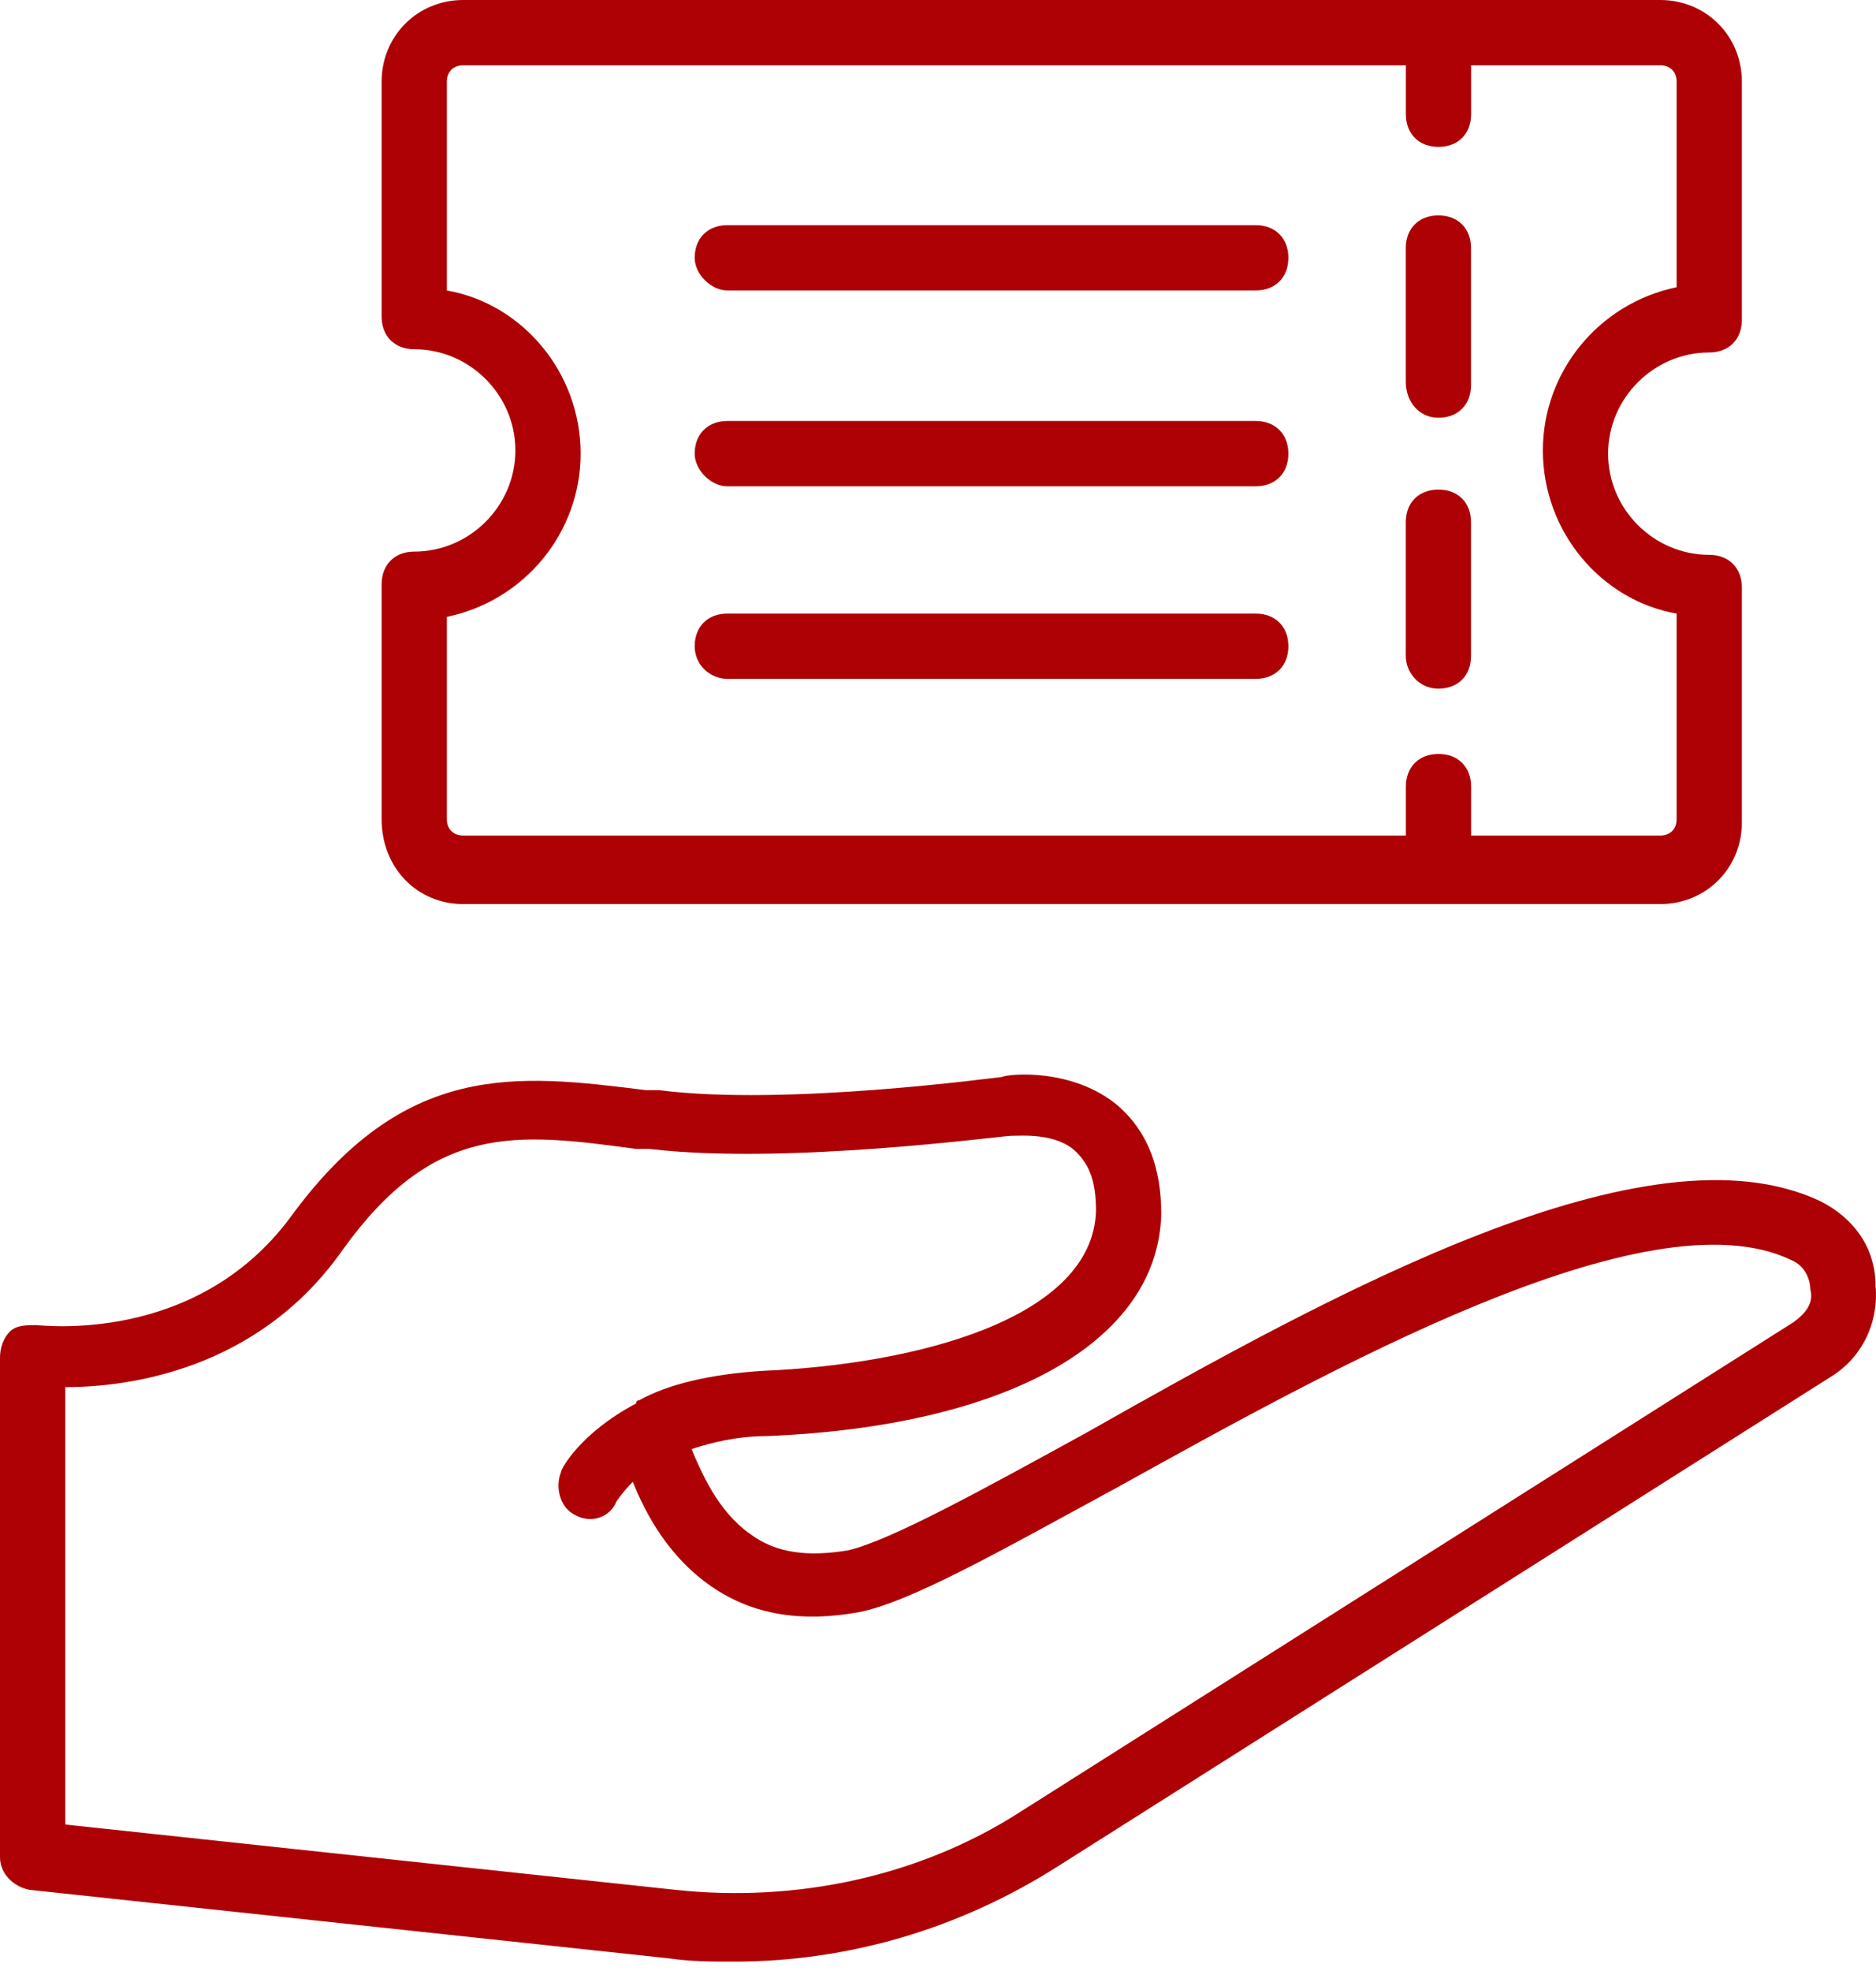
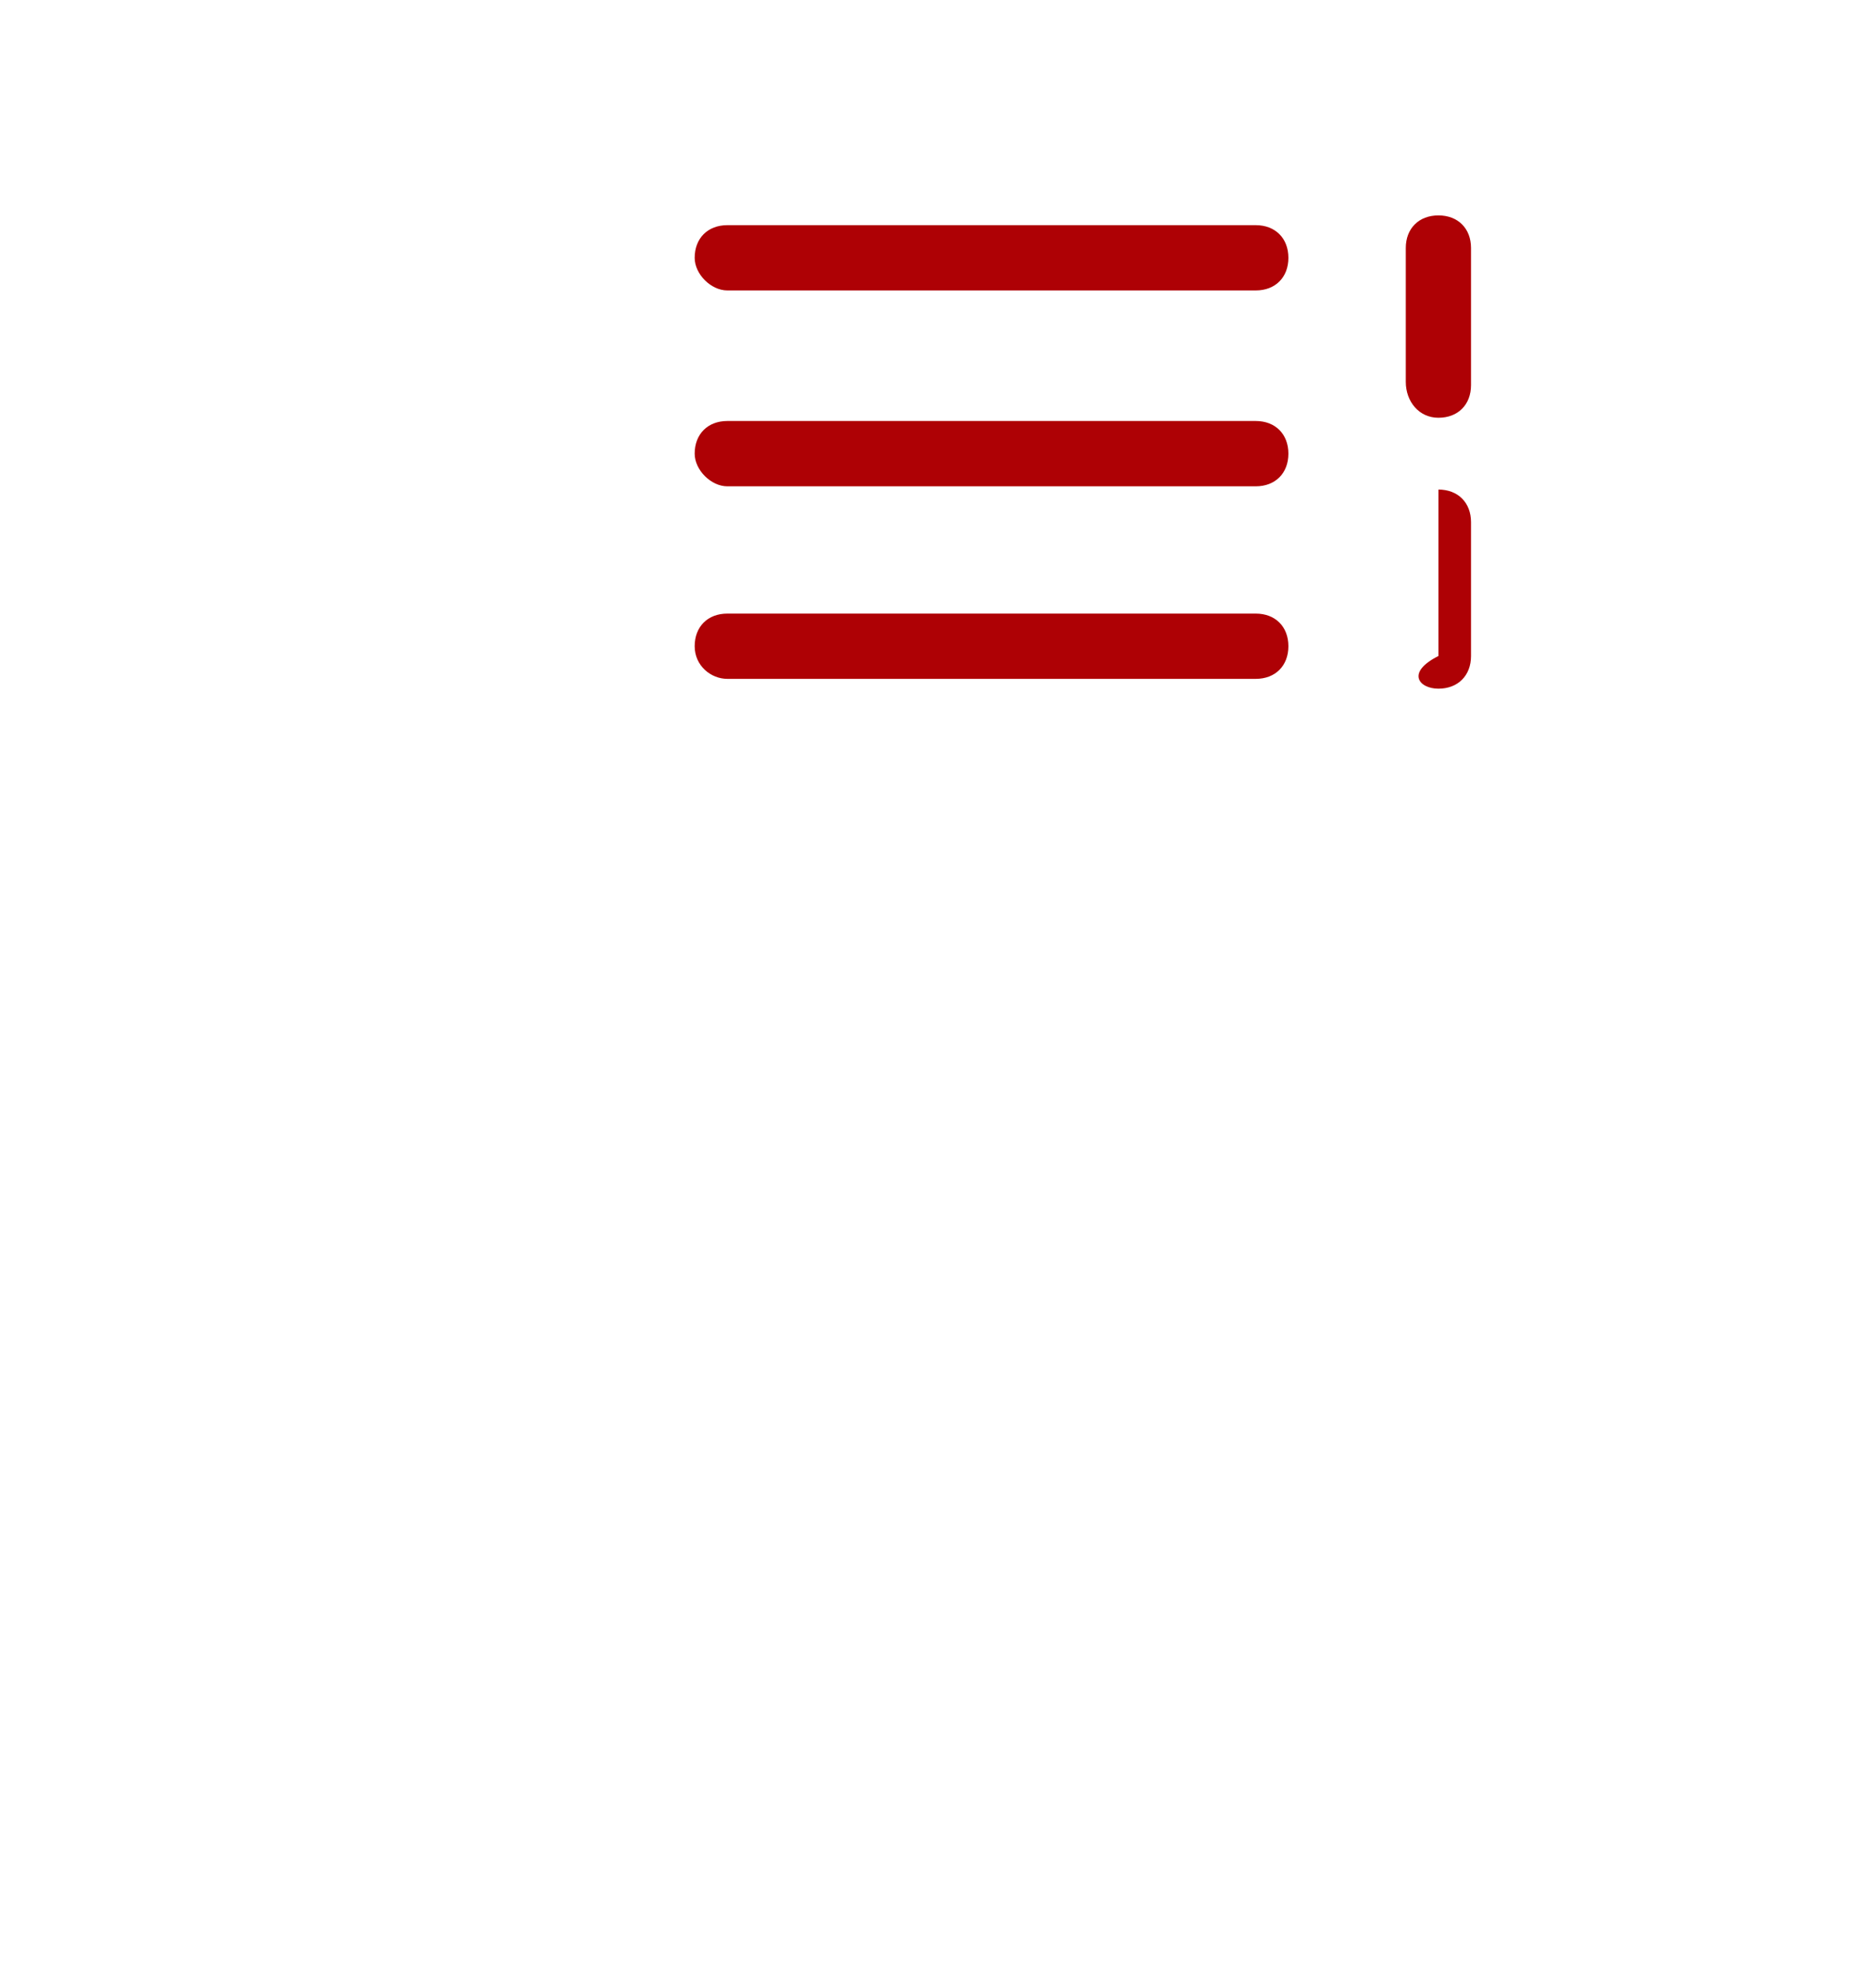
<svg xmlns="http://www.w3.org/2000/svg" width="40" height="42" viewBox="0 0 40 42" fill="none">
-   <path d="M38.809 25.594C35.123 23.856 28.446 27.542 23.16 30.532C21.004 31.715 18.987 32.828 18.083 33.036C17.248 33.175 16.553 33.106 15.996 32.688C15.301 32.202 14.953 31.367 14.745 30.88C15.162 30.741 15.718 30.602 16.344 30.602C21.491 30.393 24.69 28.585 24.76 25.873C24.76 24.899 24.482 24.134 23.856 23.578C22.882 22.743 21.491 22.882 21.352 22.951C21.282 22.951 16.762 23.578 14.049 23.23H13.771C10.989 22.882 8.624 22.604 6.19 25.942C4.173 28.655 0.904 28.237 0.765 28.237C0.556 28.237 0.348 28.237 0.209 28.376C0.07 28.515 0 28.724 0 28.933V39.574C0 39.922 0.278 40.2 0.626 40.27L14.258 41.73C14.745 41.8 15.162 41.8 15.649 41.8C18.083 41.8 20.448 41.104 22.534 39.783L39.018 29.35C39.713 28.933 40.061 28.168 39.991 27.403C39.991 26.568 39.504 25.942 38.809 25.594ZM38.252 28.168L21.769 38.6C19.613 39.991 16.97 40.548 14.397 40.27L1.391 38.879V29.559C2.712 29.559 5.494 29.211 7.303 26.638C9.25 23.925 10.989 24.134 13.562 24.482H13.841C16.762 24.829 21.352 24.203 21.561 24.203C21.769 24.203 22.534 24.134 22.951 24.551C23.23 24.829 23.369 25.177 23.369 25.803C23.299 28.098 19.544 29.072 16.275 29.211C15.162 29.281 14.258 29.489 13.632 29.837C13.632 29.837 13.562 29.837 13.562 29.907C12.38 30.532 11.963 31.297 11.963 31.367C11.823 31.715 11.963 32.132 12.241 32.271C12.589 32.48 13.006 32.341 13.145 31.993C13.145 31.993 13.284 31.784 13.493 31.576C13.771 32.271 14.258 33.175 15.162 33.801C16.066 34.427 17.109 34.566 18.292 34.358C19.404 34.149 21.352 33.036 23.786 31.715C28.307 29.211 35.123 25.386 38.183 26.846C38.531 26.985 38.6 27.333 38.6 27.472C38.67 27.75 38.531 27.959 38.252 28.168ZM9.876 19.265H35.401C36.375 19.265 37.14 18.5 37.14 17.527V12.519C37.14 12.102 36.861 11.823 36.444 11.823C35.262 11.823 34.288 10.85 34.288 9.667C34.288 8.485 35.262 7.511 36.444 7.511C36.861 7.511 37.14 7.233 37.14 6.816V1.739C37.14 0.765 36.375 0 35.401 0H9.876C8.902 0 8.137 0.765 8.137 1.739V6.746C8.137 7.164 8.416 7.442 8.833 7.442C10.015 7.442 10.989 8.416 10.989 9.598C10.989 10.78 10.015 11.754 8.833 11.754C8.416 11.754 8.137 12.032 8.137 12.45V17.457C8.137 18.5 8.902 19.265 9.876 19.265ZM9.528 13.145C11.198 12.797 12.38 11.337 12.38 9.667C12.38 7.929 11.128 6.468 9.528 6.19V1.739C9.528 1.53 9.667 1.391 9.876 1.391H29.976V2.434C29.976 2.852 30.254 3.13 30.672 3.13C31.089 3.13 31.367 2.852 31.367 2.434V1.391H35.401C35.61 1.391 35.749 1.53 35.749 1.739V6.12C34.08 6.468 32.897 7.929 32.897 9.598C32.897 11.337 34.149 12.797 35.749 13.075V17.457C35.749 17.666 35.61 17.805 35.401 17.805H31.367V16.762C31.367 16.344 31.089 16.066 30.672 16.066C30.254 16.066 29.976 16.344 29.976 16.762V17.805H9.876C9.667 17.805 9.528 17.666 9.528 17.457V13.145Z" fill="#AE0105" />
-   <path d="M30.67 14.675C31.087 14.675 31.365 14.396 31.365 13.979V11.127C31.365 10.71 31.087 10.432 30.67 10.432C30.253 10.432 29.974 10.71 29.974 11.127V13.979C29.974 14.327 30.253 14.675 30.67 14.675ZM30.67 8.902C31.087 8.902 31.365 8.624 31.365 8.206V5.285C31.365 4.868 31.087 4.59 30.67 4.59C30.253 4.59 29.974 4.868 29.974 5.285V8.137C29.974 8.554 30.253 8.902 30.67 8.902ZM15.508 6.189H26.775C27.192 6.189 27.471 5.911 27.471 5.494C27.471 5.077 27.192 4.798 26.775 4.798H15.508C15.091 4.798 14.812 5.077 14.812 5.494C14.812 5.842 15.16 6.189 15.508 6.189ZM15.508 10.363H26.775C27.192 10.363 27.471 10.084 27.471 9.667C27.471 9.25 27.192 8.971 26.775 8.971H15.508C15.091 8.971 14.812 9.25 14.812 9.667C14.812 10.015 15.16 10.363 15.508 10.363ZM15.508 14.466H26.775C27.192 14.466 27.471 14.188 27.471 13.77C27.471 13.353 27.192 13.075 26.775 13.075H15.508C15.091 13.075 14.812 13.353 14.812 13.77C14.812 14.188 15.16 14.466 15.508 14.466Z" fill="#AE0105" />
+   <path d="M30.67 14.675C31.087 14.675 31.365 14.396 31.365 13.979V11.127C31.365 10.71 31.087 10.432 30.67 10.432V13.979C29.974 14.327 30.253 14.675 30.67 14.675ZM30.67 8.902C31.087 8.902 31.365 8.624 31.365 8.206V5.285C31.365 4.868 31.087 4.59 30.67 4.59C30.253 4.59 29.974 4.868 29.974 5.285V8.137C29.974 8.554 30.253 8.902 30.67 8.902ZM15.508 6.189H26.775C27.192 6.189 27.471 5.911 27.471 5.494C27.471 5.077 27.192 4.798 26.775 4.798H15.508C15.091 4.798 14.812 5.077 14.812 5.494C14.812 5.842 15.16 6.189 15.508 6.189ZM15.508 10.363H26.775C27.192 10.363 27.471 10.084 27.471 9.667C27.471 9.25 27.192 8.971 26.775 8.971H15.508C15.091 8.971 14.812 9.25 14.812 9.667C14.812 10.015 15.16 10.363 15.508 10.363ZM15.508 14.466H26.775C27.192 14.466 27.471 14.188 27.471 13.77C27.471 13.353 27.192 13.075 26.775 13.075H15.508C15.091 13.075 14.812 13.353 14.812 13.77C14.812 14.188 15.16 14.466 15.508 14.466Z" fill="#AE0105" />
</svg>